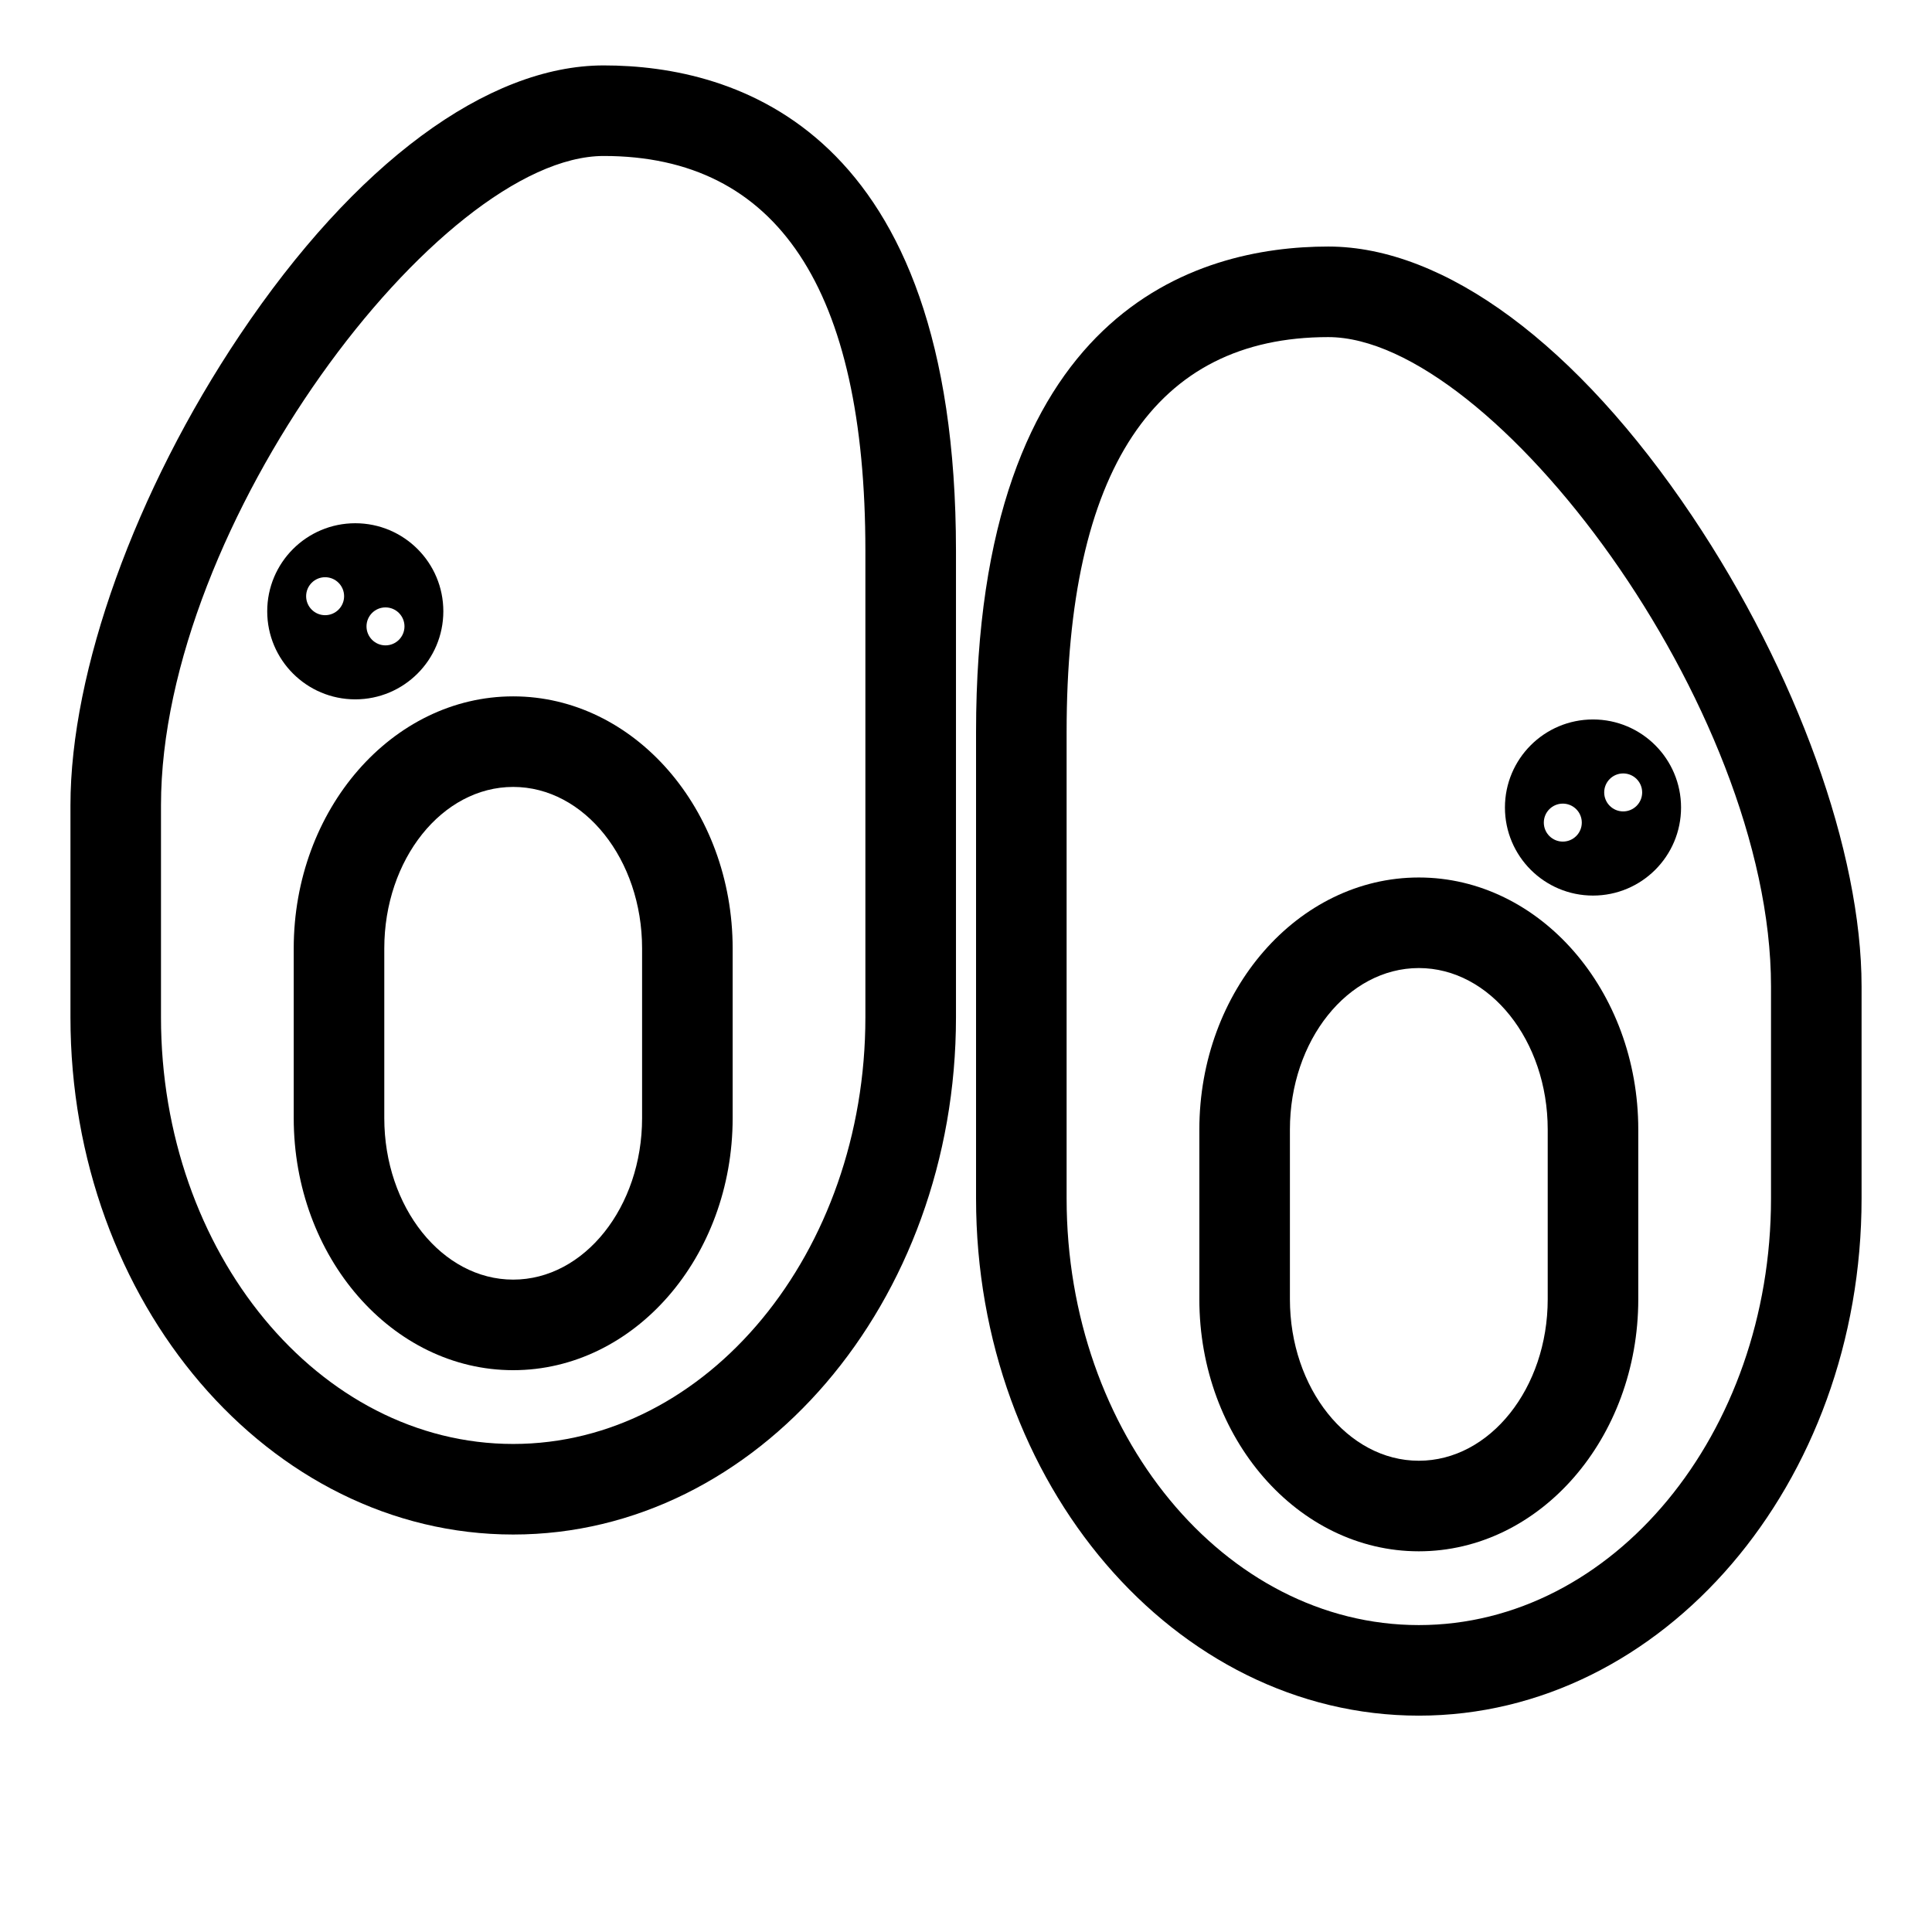
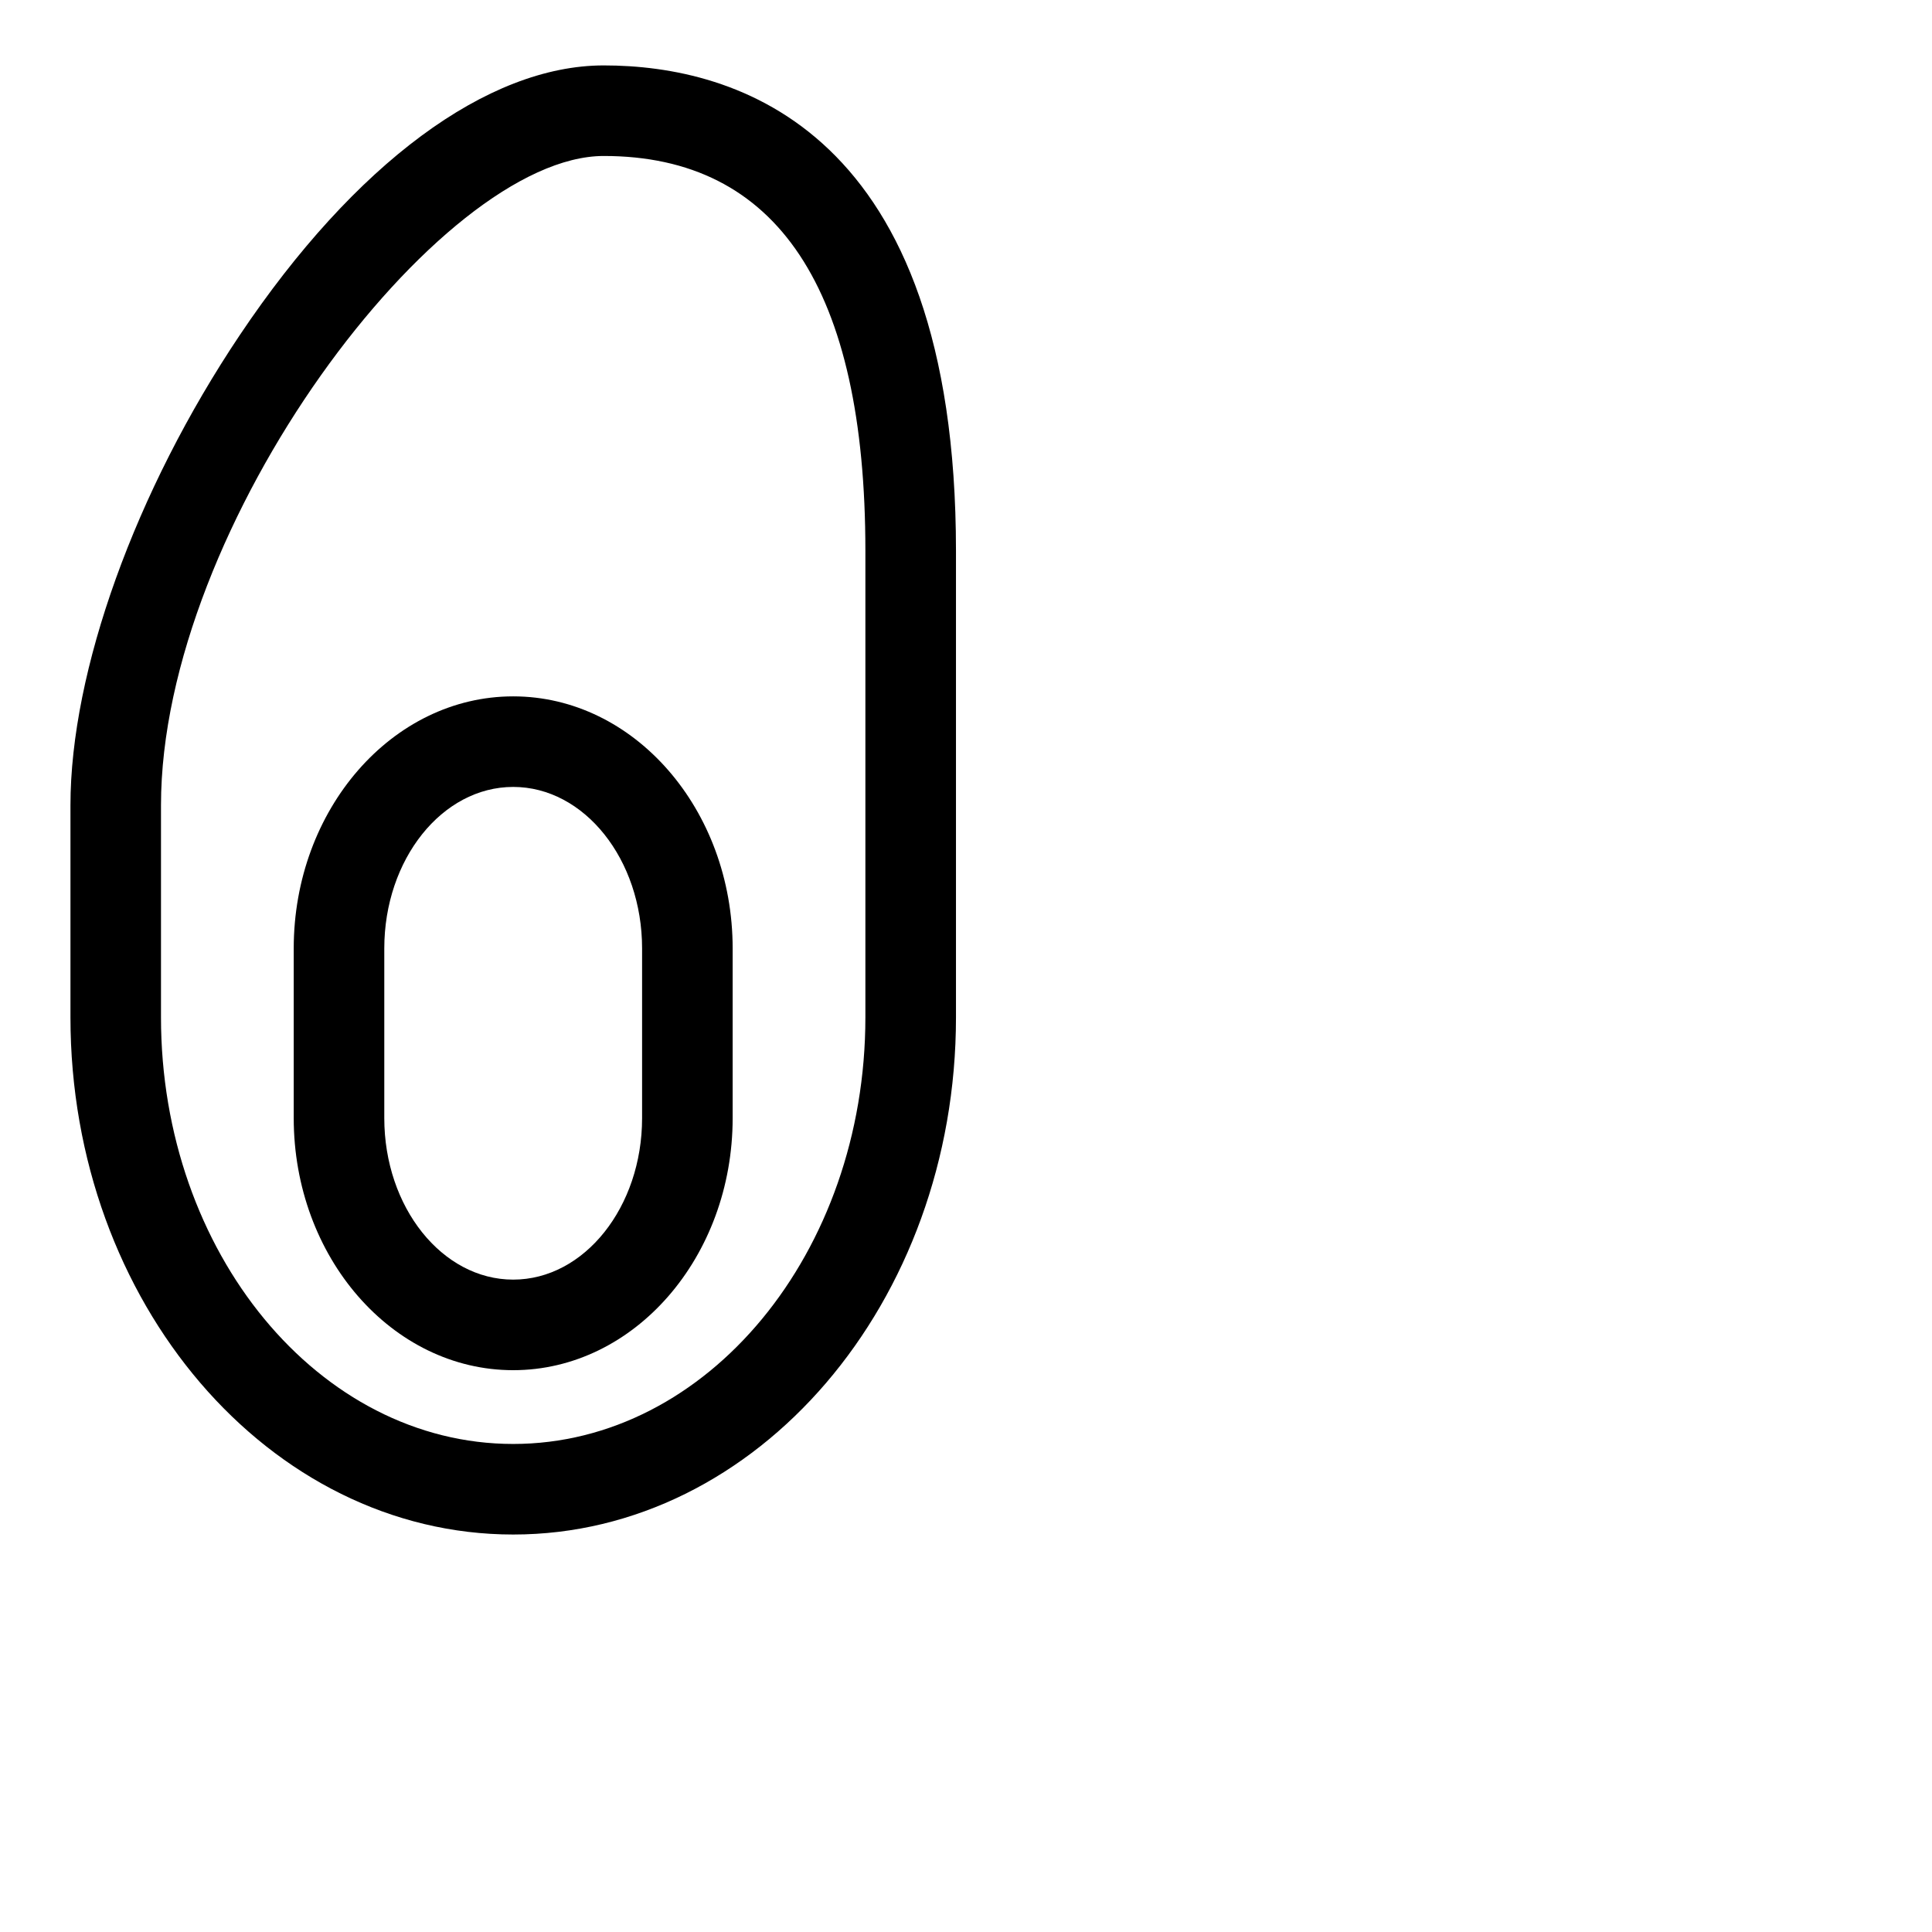
<svg xmlns="http://www.w3.org/2000/svg" version="1.1" id="Capa_1" x="0px" y="0px" width="64px" height="64px" viewBox="0 0 64 64" enable-background="new 0 0 64 64" xml:space="preserve">
-   <path d="M44,8.167c-4.357,0-11.667,2.089-11.667,16.078v15.456c0,9.446,6.58,17.132,14.667,17.132s14.667-7.686,14.667-17.132  v-7.025c0-4.446-2.15-10.415-5.61-15.577C52.251,11.423,47.857,8.167,44,8.167z M58.667,39.701c0,7.792-5.233,14.132-11.667,14.132  s-11.667-6.34-11.667-14.132V24.245c0-8.678,2.916-13.078,8.667-13.078c5.441,0,14.667,12.225,14.667,21.509V39.701z" />
-   <path d="M47,29.068c-4.008,0-7.27,3.746-7.27,8.35v5.62c0,4.604,3.261,8.351,7.27,8.351s7.27-3.746,7.27-8.351v-5.62  C54.27,32.814,51.008,29.068,47,29.068z M51.27,43.038c0,2.95-1.916,5.351-4.27,5.351s-4.27-2.4-4.27-5.351v-5.62  c0-2.95,1.916-5.35,4.27-5.35s4.27,2.399,4.27,5.35V43.038z" />
  <path d="M20,2.167c-3.857,0-8.251,3.256-12.056,8.932c-3.46,5.162-5.61,11.131-5.61,15.577v7.025c0,9.446,6.58,17.132,14.667,17.132  s14.667-7.686,14.667-17.132V18.245C31.667,4.256,24.357,2.167,20,2.167z M28.667,33.701c0,7.792-5.233,14.132-11.667,14.132  S5.333,41.493,5.333,33.701v-7.025c0-9.284,9.225-21.509,14.667-21.509c5.75,0,8.667,4.4,8.667,13.078V33.701z" />
  <path d="M17,23.068c-4.008,0-7.27,3.746-7.27,8.35v5.62c0,4.604,3.261,8.351,7.27,8.351s7.27-3.746,7.27-8.351v-5.62  C24.27,26.814,21.008,23.068,17,23.068z M21.27,37.038c0,2.95-1.916,5.351-4.27,5.351s-4.27-2.4-4.27-5.351v-5.62  c0-2.95,1.916-5.35,4.27-5.35s4.27,2.399,4.27,5.35V37.038z" />
-   <path d="M14.686,20.25c0-1.611-1.306-2.917-2.917-2.917s-2.917,1.306-2.917,2.917s1.306,2.917,2.917,2.917  S14.686,21.861,14.686,20.25z M12.77,20.121c0.347,0,0.629,0.282,0.629,0.629c0,0.347-0.282,0.629-0.629,0.629  c-0.347,0-0.629-0.282-0.629-0.629C12.141,20.403,12.422,20.121,12.77,20.121z M10.77,20.379c-0.347,0-0.629-0.282-0.629-0.629  c0-0.347,0.282-0.629,0.629-0.629c0.347,0,0.629,0.282,0.629,0.629C11.399,20.097,11.117,20.379,10.77,20.379z" />
-   <path d="M52.77,29.667c1.611,0,2.917-1.306,2.917-2.917s-1.306-2.917-2.917-2.917s-2.917,1.306-2.917,2.917  S51.159,29.667,52.77,29.667z M53.77,25.621c0.347,0,0.629,0.282,0.629,0.629c0,0.347-0.282,0.629-0.629,0.629  c-0.347,0-0.629-0.282-0.629-0.629C53.141,25.903,53.422,25.621,53.77,25.621z M51.77,26.621c0.347,0,0.629,0.282,0.629,0.629  c0,0.347-0.282,0.629-0.629,0.629c-0.347,0-0.629-0.282-0.629-0.629C51.141,26.903,51.422,26.621,51.77,26.621z" />
</svg>